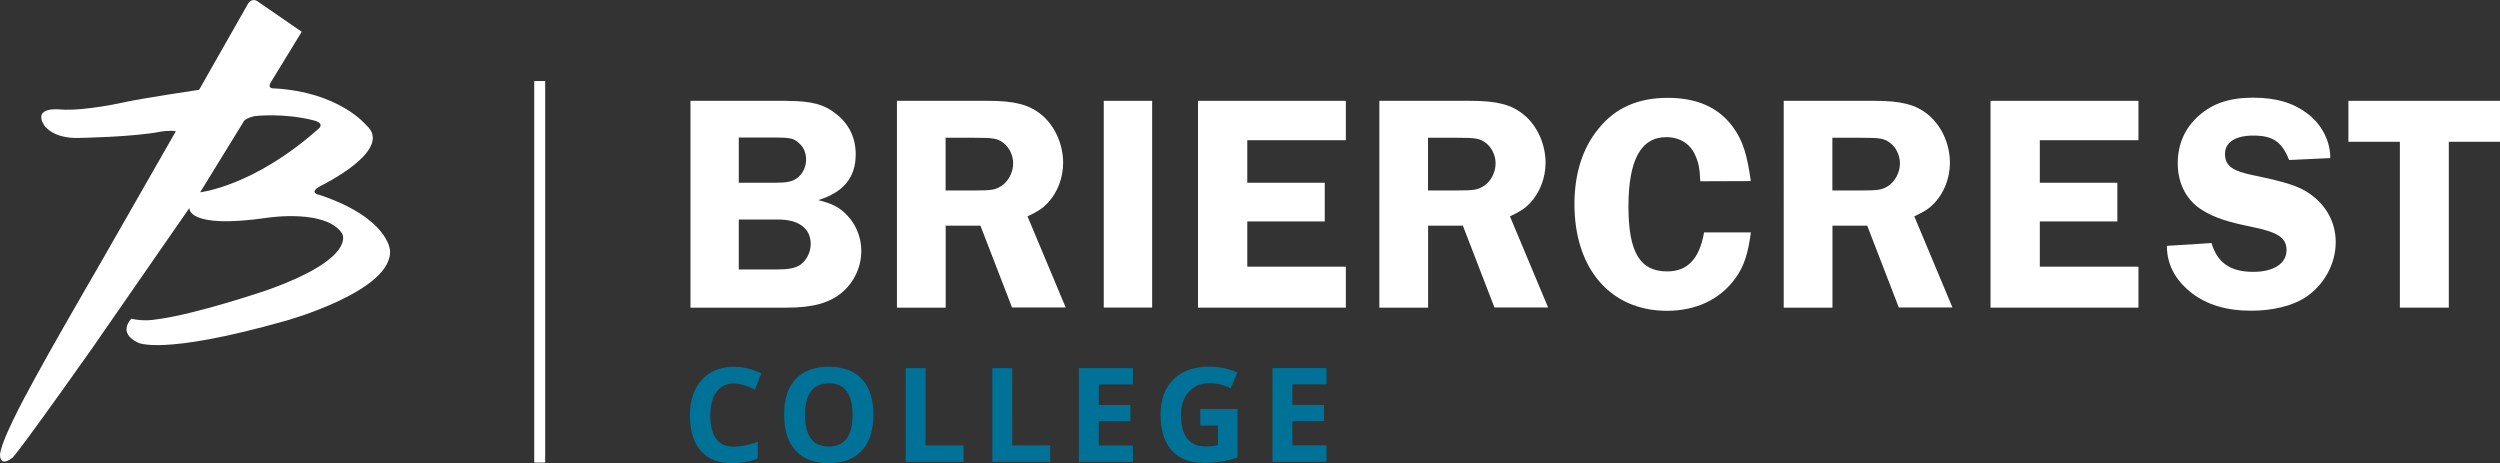
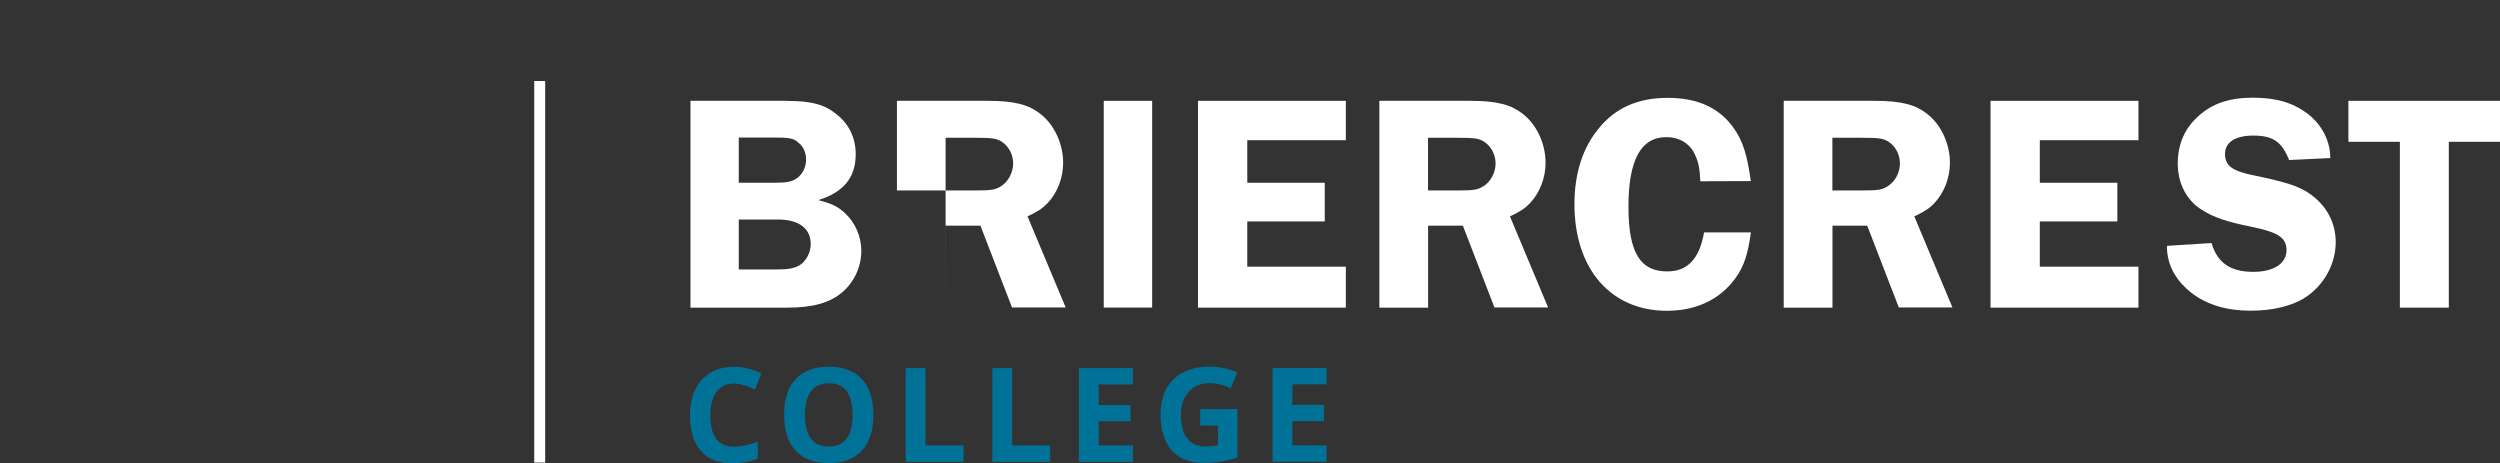
<svg xmlns="http://www.w3.org/2000/svg" id="Layer_1" viewBox="0 0 285.64 52.92">
  <rect x="0" y="0" width="285.64" height="52.92" fill="#333333" stroke="none" />
  <defs>
    <style>.cls-1{fill:#fff;}.cls-2{fill:#007298;}</style>
  </defs>
  <rect class="cls-1" x="61.04" y="9.26" width="1.25" height="43.59" />
  <g>
    <path class="cls-1" d="m84.41,30.79h4.25c1.45,0,2.12-.14,2.73-.5.74-.5,1.24-1.45,1.24-2.41,0-1.77-1.35-2.8-3.72-2.8h-4.5v5.7h0Zm0-9.91h4.18c1.35,0,1.95-.14,2.48-.53.64-.46,1.03-1.27,1.03-2.12,0-.74-.28-1.45-.82-1.88-.6-.57-1.03-.64-3.08-.64h-3.79s0,5.17,0,5.17Zm5.49-9.35c2.8,0,4.29.39,5.67,1.52,1.45,1.13,2.2,2.73,2.2,4.57,0,2.66-1.38,4.35-4.28,5.24,1.49.39,2.2.71,3.01,1.45,1.21,1.1,1.91,2.69,1.91,4.36,0,1.81-.81,3.54-2.16,4.71-1.45,1.24-3.4,1.77-6.34,1.77h-11.02V11.52h11.02-.01Z" />
-     <path class="cls-1" d="m108.04,21.76h3.4c1.84,0,2.27-.07,2.94-.49.81-.5,1.38-1.56,1.38-2.59,0-.92-.42-1.81-1.1-2.34-.71-.53-1.13-.6-3.36-.6h-3.26v6.02Zm0,13.39h-5.56V11.52h10.38c3.05,0,4.71.42,6.13,1.59,1.52,1.24,2.48,3.36,2.48,5.49,0,1.7-.64,3.4-1.77,4.6-.57.6-1.1.96-2.3,1.52l4.36,10.41h-6.13l-3.61-9.35h-3.97v9.37Z" />
+     <path class="cls-1" d="m108.04,21.76h3.4c1.84,0,2.27-.07,2.94-.49.81-.5,1.38-1.56,1.38-2.59,0-.92-.42-1.81-1.1-2.34-.71-.53-1.13-.6-3.36-.6h-3.26v6.02Zh-5.56V11.52h10.38c3.05,0,4.71.42,6.13,1.59,1.52,1.24,2.48,3.36,2.48,5.49,0,1.7-.64,3.4-1.77,4.6-.57.6-1.1.96-2.3,1.52l4.36,10.41h-6.13l-3.61-9.35h-3.97v9.37Z" />
    <rect class="cls-1" x="126.11" y="11.52" width="5.53" height="23.62" />
    <polygon class="cls-1" points="136.88 11.52 136.88 35.15 153.77 35.15 153.77 30.47 142.51 30.47 142.51 25.3 151.36 25.3 151.36 20.88 142.51 20.88 142.51 16.02 153.77 16.02 153.77 11.52 136.88 11.52" />
    <path class="cls-1" d="m163.16,21.76h3.4c1.84,0,2.27-.07,2.94-.49.82-.5,1.38-1.56,1.38-2.59,0-.92-.42-1.81-1.1-2.34-.71-.53-1.13-.6-3.36-.6h-3.26v6.02Zm0,13.39h-5.56V11.52h10.38c3.05,0,4.71.42,6.13,1.59,1.52,1.24,2.48,3.36,2.48,5.49,0,1.7-.64,3.4-1.77,4.6-.57.6-1.1.96-2.3,1.52l4.36,10.41h-6.13l-3.61-9.35h-3.97v9.37Z" />
    <path class="cls-1" d="m194.27,20.7c-.07-1.52-.21-2.16-.6-3.01-.57-1.28-1.77-2.02-3.29-2.02-2.9,0-4.32,2.62-4.32,7.94s1.38,7.4,4.43,7.4c2.34,0,3.68-1.45,4.21-4.46h5.35c-.32,2.35-.74,3.83-1.77,5.24-1.74,2.41-4.46,3.72-7.83,3.72-6.41,0-10.56-4.78-10.56-12.18,0-3.47.92-6.41,2.76-8.64,1.91-2.37,4.5-3.51,7.9-3.51s5.85,1.13,7.47,3.36c1.17,1.59,1.63,3.35,2.02,6.15l-5.77.02h0Z" />
    <path class="cls-1" d="m209.36,21.76h3.4c1.84,0,2.27-.07,2.94-.49.81-.5,1.38-1.56,1.38-2.59,0-.92-.42-1.81-1.1-2.34-.71-.53-1.13-.6-3.36-.6h-3.26v6.02Zm0,13.39h-5.56V11.52h10.38c3.05,0,4.71.42,6.13,1.59,1.52,1.24,2.48,3.36,2.48,5.49,0,1.7-.64,3.4-1.77,4.6-.57.6-1.1.96-2.3,1.52l4.36,10.41h-6.13l-3.61-9.35h-3.97v9.37Z" />
    <polygon class="cls-1" points="227.43 11.52 227.43 35.15 244.33 35.15 244.33 30.47 233.06 30.47 233.06 25.3 241.92 25.3 241.92 20.88 233.06 20.88 233.06 16.02 244.33 16.02 244.33 11.52 227.43 11.52" />
    <path class="cls-1" d="m261.55,18.29c-.85-2.13-1.88-2.8-4.11-2.8-2.05,0-3.22.78-3.22,2.09,0,1.38.85,1.98,3.4,2.48,3.54.74,4.99,1.2,6.2,2.02,1.98,1.35,3.05,3.33,3.05,5.6,0,2.48-1.35,4.92-3.47,6.3-1.52.99-3.75,1.52-6.23,1.52-2.76,0-4.99-.67-6.76-2.02-1.49-1.17-2.83-2.88-2.83-5.39l5.1-.32c.67,2.27,2.16,3.29,4.78,3.29,2.34,0,3.79-.96,3.79-2.48,0-1.42-.96-2.06-4.11-2.69-2.62-.53-4.14-1.03-5.45-1.84-1.84-1.1-2.87-3.05-2.87-5.38,0-2.2.81-4.04,2.41-5.45,1.59-1.42,3.54-2.06,6.2-2.06s4.6.6,6.2,1.81c1.24.92,2.62,2.72,2.62,5.09l-4.67.22h-.03Z" />
    <polygon class="cls-1" points="268.32 11.52 268.32 16.2 274.2 16.2 274.2 35.15 279.79 35.15 279.79 16.2 285.64 16.2 285.64 11.52 268.32 11.52" />
  </g>
-   <path class="cls-1" d="m44.55,28.55s-.21-3.67-8.07-6.29c0,0-1.36-.21.21-1.05,0,0,8.44-4.09,5.14-6.92,0,0-3.04-3.77-10.48-4.19,0,0-.97.11-.32-.84l3.44-5.63L29.38.12s-.69-.49-1.18.55l-5.45,9.59s-6.61.99-8.49,1.41c0,0-4.61,1.05-7.34.84,0,0-3.2-.4-1.89,1.78,0,0,.94,1.57,3.98,1.47,0,0,6.29-.1,9.43-.73,0,0,1.1-.17,1.65-.03l-8.96,15.67S3.67,43.44,1.68,47.63c0,0-1.68,3.3-1.68,4.4,0,0,0,1.35,1.36.31,0,0-.31.86,9.12-12.48l11.16-16.1s-.36,2.47,8.97,1.11c0,0,6.67-1.02,8.49,1.83,0,0,1.73,2.78-8.59,6.45,0,0-8.28,2.83-12.79,3.36,0,0-1.22.24-2.71-.09,0,0-1.64,1.56.72,2.71,0,0,2.57,1.57,16.85-2.46,0,0,12.4-3.41,11.98-8.13m-21.69-6.57l4.92-8c.21-.52,1.36-.71,1.36-.71,0,0,3.26-.39,6.71.5,1.44.37.42,1.05.42,1.05-7.34,6.5-13.41,7.16-13.41,7.16" />
  <path class="cls-2" d="m151.56,50.88h-3.9v-2.76h3.62v-1.86h-3.62v-2.35h3.9v-1.86h-6.17v10.71h6.17v-1.88Zm-14.43-2.25h2.03v2.23c-.49.1-.97.15-1.44.15-.91,0-1.6-.31-2.08-.92-.48-.61-.71-1.5-.71-2.66s.3-2,.89-2.66,1.38-.99,2.36-.99c.85,0,1.66.2,2.44.59l.75-1.82c-1.02-.44-2.08-.66-3.18-.66-1.75,0-3.12.48-4.11,1.45s-1.48,2.31-1.48,4.04.43,3.14,1.28,4.09,2.09,1.42,3.7,1.42c.63,0,1.26-.05,1.86-.14.61-.09,1.26-.25,1.95-.47v-5.55h-4.25v1.89h0Zm-7.69,2.26h-3.9v-2.76h3.62v-1.86h-3.62v-2.35h3.9v-1.86h-6.17v10.71h6.17v-1.88Zm-9.45,1.88v-1.88h-4.34v-8.83h-2.27v10.71s6.61,0,6.61,0Zm-9.9,0v-1.88h-4.34v-8.83h-2.27v10.71h6.61Zm-17.42-8.07c.46-.61,1.14-.91,2.04-.91,1.8,0,2.7,1.21,2.7,3.62s-.91,3.61-2.72,3.61c-.9,0-1.58-.3-2.04-.91-.45-.61-.68-1.51-.68-2.7s.23-2.1.69-2.71m5.82-1.38c-.87-.95-2.13-1.42-3.78-1.42s-2.91.47-3.79,1.41-1.32,2.3-1.32,4.08.44,3.15,1.32,4.1c.88.95,2.14,1.43,3.78,1.43s2.9-.48,3.78-1.43,1.32-2.31,1.32-4.09-.44-3.14-1.31-4.09m-13.43.7c.4.14.81.31,1.21.5l.73-1.85c-1.05-.5-2.1-.75-3.13-.75s-1.91.22-2.67.67c-.76.45-1.34,1.09-1.75,1.93s-.61,1.81-.61,2.93c0,1.77.41,3.12,1.24,4.07.82.95,2.02,1.42,3.57,1.42,1.08,0,2.07-.18,2.94-.55v-1.9c-1.07.38-1.98.56-2.73.56-1.79,0-2.69-1.19-2.69-3.58,0-1.15.24-2.04.7-2.68.47-.64,1.13-.96,1.99-.96.39,0,.79.07,1.19.21" />
</svg>